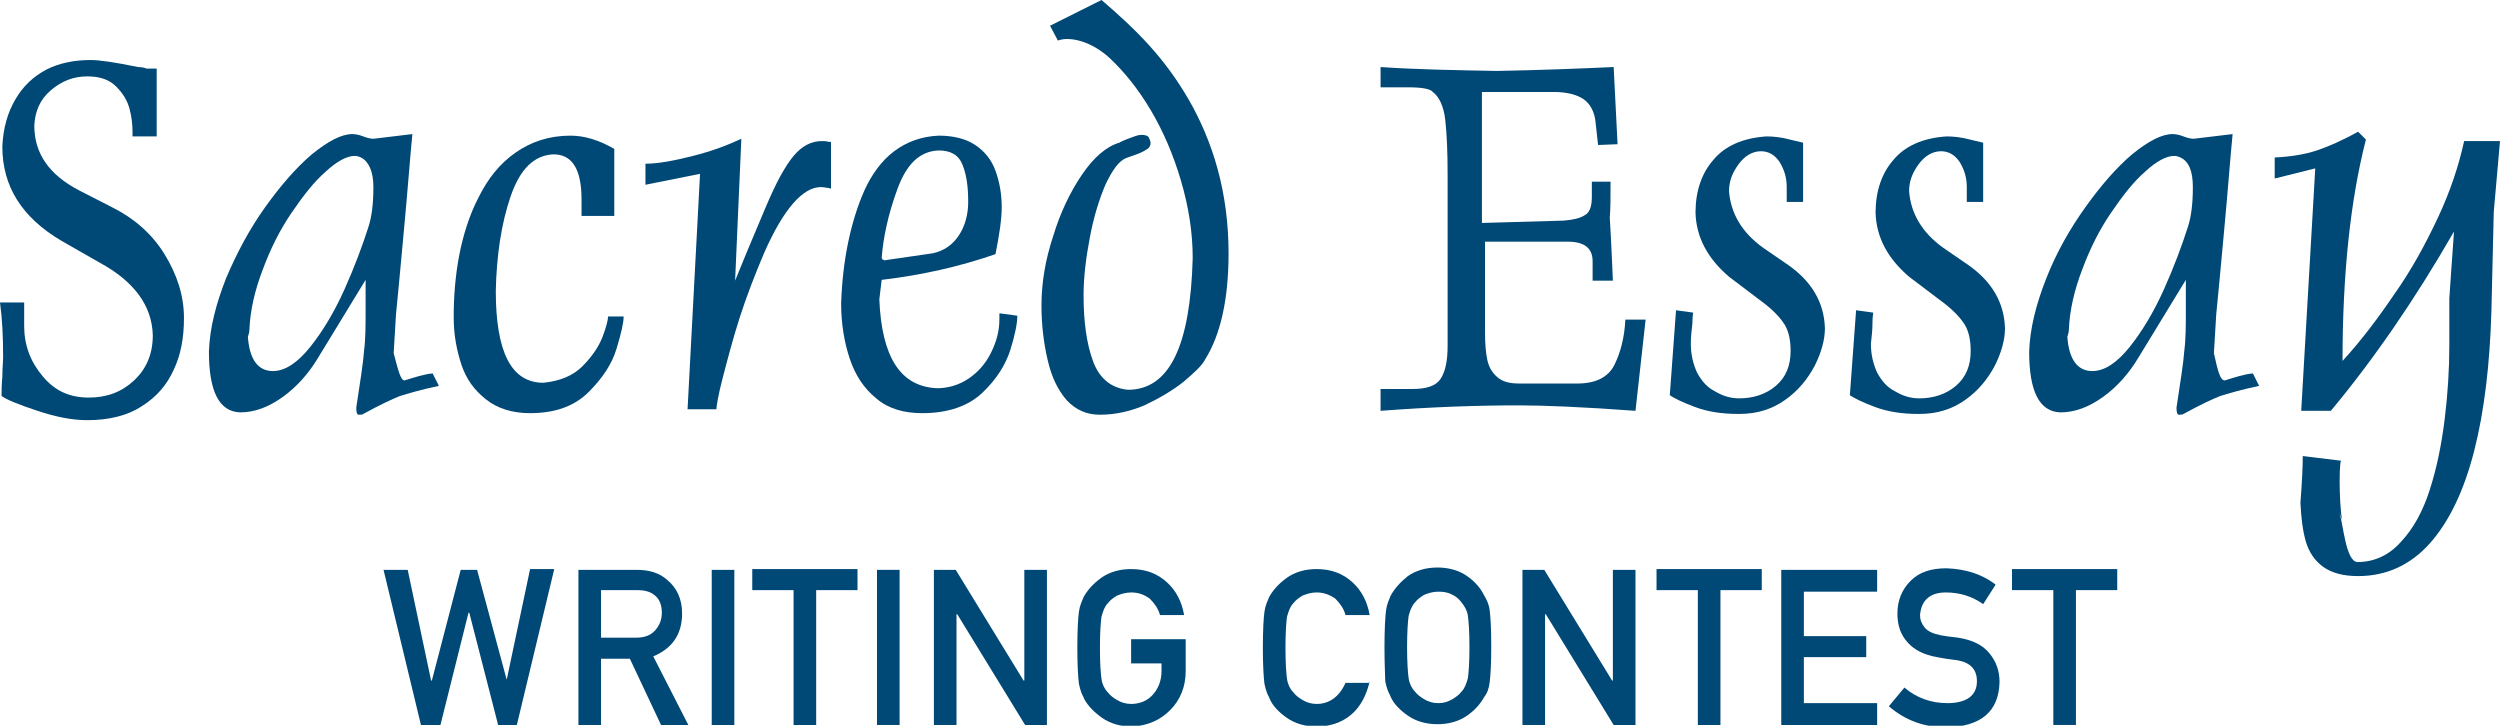
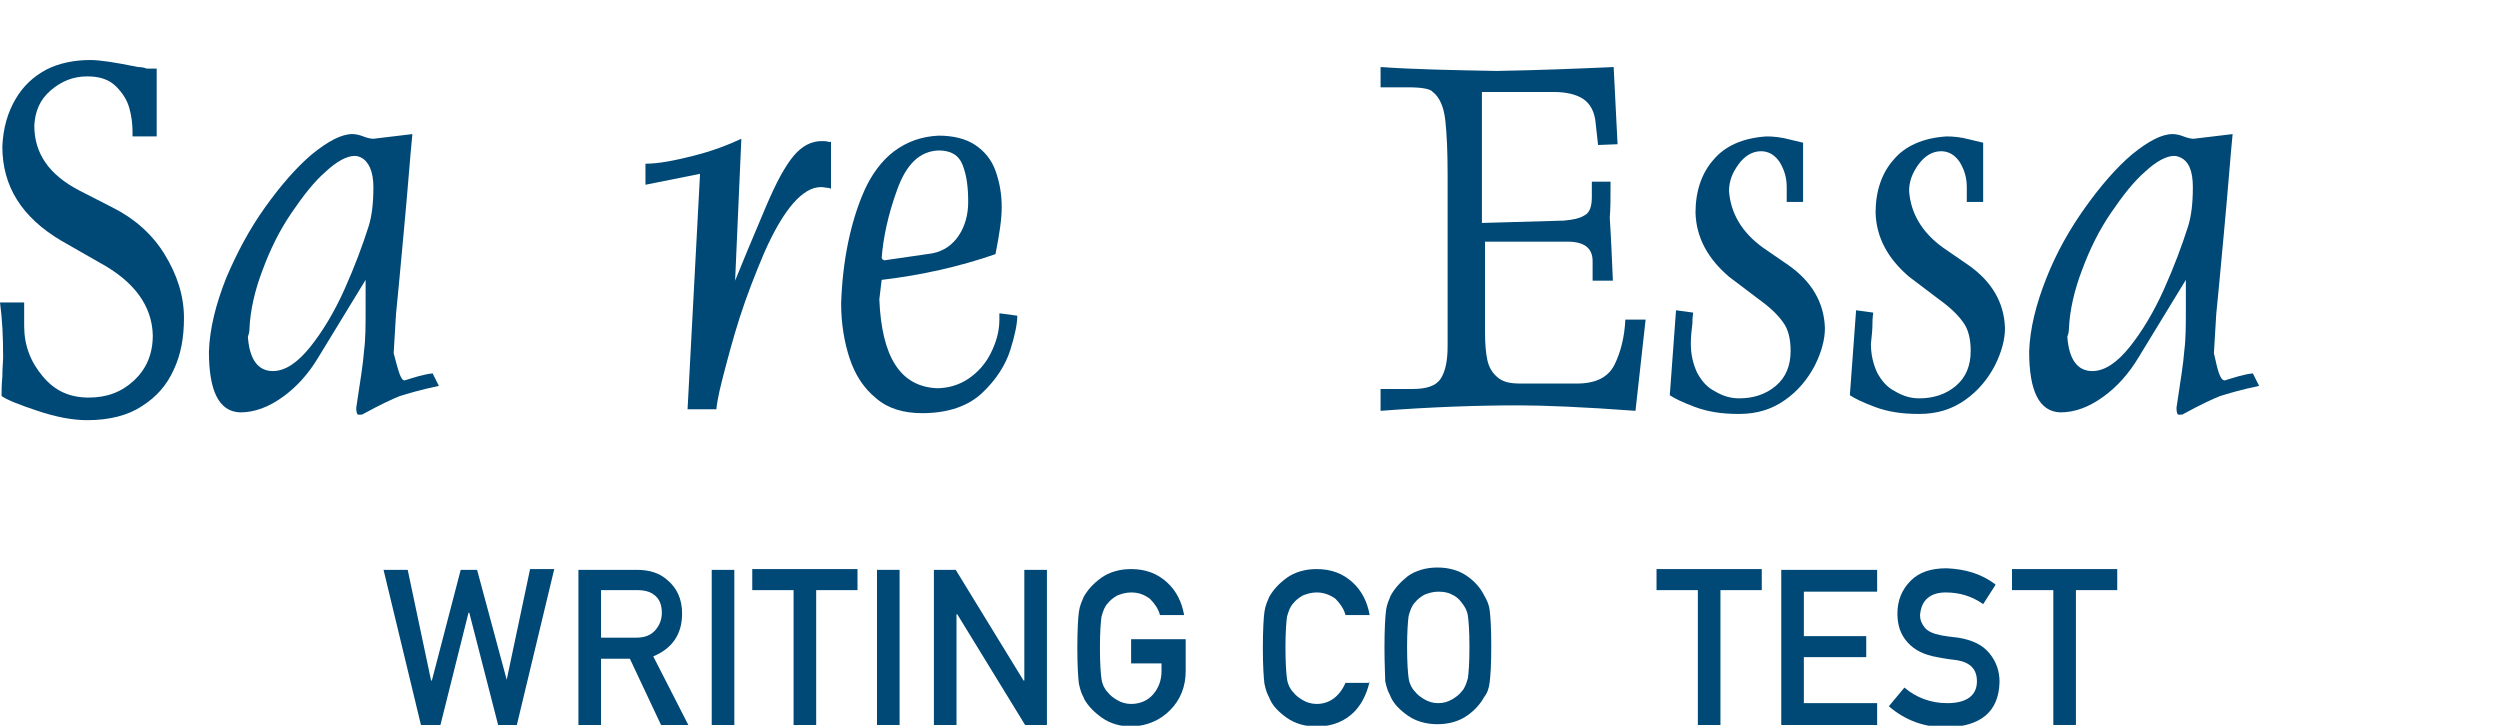
<svg xmlns="http://www.w3.org/2000/svg" version="1.1" id="Layer_1" x="0px" y="0px" viewBox="0 0 320.7 93.1" style="enable-background:new 0 0 320.7 93.1;" xml:space="preserve">
  <style type="text/css">
	.st0{fill:#004876;}
</style>
  <g>
    <path class="st0" d="M11.2,9.8c-1.8,0-3.3,0.6-4.7,1.8s-2,2.7-2.1,4.5c0,3.6,1.9,6.3,5.7,8.3l4.3,2.2c2.8,1.4,5.1,3.4,6.7,6   s2.5,5.3,2.5,8.2c0,2.5-0.4,4.7-1.3,6.6c-0.9,2-2.2,3.5-4.1,4.7c-1.8,1.2-4.2,1.8-7,1.8c-1.9,0-4-0.4-6.4-1.2   c-2.4-0.8-3.9-1.4-4.6-1.9c0-0.6,0-1.4,0.1-2.5c0-1.1,0.1-1.9,0.1-2.5c0-2.5-0.1-4.8-0.4-7h3.1v3c0,2.5,0.8,4.6,2.4,6.5   S9,51,11.4,51c2.3,0,4.2-0.7,5.8-2.2s2.4-3.4,2.4-5.8c-0.1-3.8-2.4-6.9-6.8-9.3l-4.9-2.8c-5.1-3-7.6-7-7.6-12.1   c0.1-2.4,0.7-4.4,1.7-6.1c1-1.7,2.3-2.9,4-3.8c1.6-0.8,3.5-1.2,5.6-1.2c1.2,0,3.2,0.3,6.1,0.9c0.5,0,0.9,0.1,1.1,0.2h1.3v8.7H17   v-0.6c0-0.9-0.1-1.9-0.4-3c-0.3-1.1-0.9-2-1.7-2.8C14,10.2,12.8,9.8,11.2,9.8z" />
    <path class="st0" d="M51.9,48.8c1.3-0.4,2.5-0.8,3.6-0.9l0.8,1.6c-2.4,0.5-4,1-5,1.3c-1,0.4-2.5,1.1-4.7,2.3   c-0.1,0.1-0.3,0.1-0.6,0.1c-0.2,0-0.3-0.3-0.3-0.9c0.5-3.3,0.9-5.8,1-7.3c0.2-1.5,0.2-3.3,0.2-5.4v-3.7l-6.1,10   c-1.2,2-2.7,3.7-4.5,5c-1.8,1.3-3.6,2-5.5,2c-2.7-0.1-4-2.7-4-7.8c0.1-3,0.9-6.1,2.2-9.4c1.4-3.3,3-6.3,5-9.1c2-2.8,4-5.1,6-6.8   c2.1-1.7,3.8-2.6,5.2-2.6c0.4,0,0.9,0.1,1.4,0.3c0.5,0.2,1,0.3,1.3,0.3l5-0.6c-0.3,3-0.6,7.2-1.1,12.5c-0.5,5.3-0.8,8.8-1,10.6   c-0.1,1.8-0.2,3.5-0.3,5C51.1,47.6,51.4,48.8,51.9,48.8z M46.3,20.2c-0.2-0.1-0.5-0.2-0.8-0.2c-1,0-2.3,0.7-3.7,2   c-1.5,1.3-2.9,3.1-4.4,5.3c-1.5,2.2-2.7,4.6-3.7,7.3c-1,2.6-1.6,5.2-1.7,7.6c0,0.4-0.1,0.7-0.2,1c0.2,2.9,1.3,4.4,3.2,4.4   c1.6,0,3.2-1.1,4.8-3.1c1.6-2,3.1-4.5,4.4-7.4c1.3-2.9,2.3-5.6,3.1-8.1c0.4-1.3,0.6-2.9,0.6-5C47.9,22,47.3,20.7,46.3,20.2z" />
-     <path class="st0" d="M71,19.8c-2.5,0.1-4.3,1.9-5.5,5.4c-1.2,3.5-1.8,7.6-1.9,12.1c0,7.9,2,11.8,6.1,11.8c2.1-0.2,3.8-0.9,5-2.1   c1.2-1.2,2.1-2.5,2.6-3.8s0.7-2.2,0.7-2.6H80c0,0.8-0.3,2.1-0.9,4.1c-0.6,2-1.8,3.8-3.6,5.6C73.7,52.1,71.2,53,68,53   c-2.3,0-4.2-0.6-5.7-1.8s-2.5-2.6-3.1-4.4c-0.6-1.8-1-3.8-1-6.1c0-2.6,0.2-5.3,0.7-7.9c0.5-2.6,1.3-5.2,2.5-7.5   c1.2-2.4,2.7-4.3,4.7-5.7c2-1.4,4.3-2.2,7.1-2.2c1.8,0,3.7,0.6,5.6,1.7v8.6h-4.2v-2.1C74.6,21.7,73.4,19.8,71,19.8z" />
    <path class="st0" d="M106.6,18.2v6c-0.1,0-0.2-0.1-0.4-0.1c-0.2,0-0.5-0.1-0.9-0.1c-2.3,0-4.8,2.8-7.3,8.5   c-1.1,2.6-2.2,5.4-3.1,8.2s-1.6,5.5-2.2,7.8s-0.8,3.7-0.8,4h-3.7l1.6-30.2l-7,1.4V21c1.7,0,3.7-0.4,6.1-1s4.5-1.4,6.2-2.2L94.3,36   c0.1-0.2,0.6-1.5,1.6-3.9c1-2.4,1.8-4.3,2.4-5.7c0.6-1.4,1.2-2.7,1.8-3.8s1.2-2,1.7-2.6c1.1-1.3,2.3-1.9,3.6-1.9   c0.4,0,0.6,0,0.9,0.1C106.4,18.2,106.6,18.2,106.6,18.2z" />
    <path class="st0" d="M128.3,40.2l2.2,0.3c0,1-0.3,2.5-0.9,4.4c-0.6,1.9-1.8,3.8-3.6,5.5s-4.4,2.6-7.7,2.6c-2.4,0-4.4-0.6-5.9-1.9   c-1.6-1.3-2.7-3-3.4-5.1c-0.7-2.1-1.1-4.5-1.1-7.1c0.1-2.8,0.4-5.4,0.9-7.8c0.5-2.4,1.2-4.7,2.1-6.7s2.2-3.8,3.8-5s3.5-1.9,5.7-2   c1.9,0,3.5,0.4,4.7,1.2c1.2,0.8,2.1,1.9,2.6,3.3s0.8,2.9,0.8,4.7c0,1.5-0.3,3.5-0.8,6c-4.6,1.6-9.5,2.7-14.6,3.3   c0,0-0.1,0.8-0.3,2.5c0.3,7.4,2.7,11.2,7.4,11.4c1.4,0,2.8-0.4,4-1.2c1.2-0.8,2.2-1.9,2.9-3.3c0.7-1.4,1.1-2.8,1.1-4.3V40.2z    M113.4,33.4l6.2-0.9c1.5-0.3,2.6-1.1,3.4-2.3c0.8-1.2,1.2-2.7,1.2-4.3c0-1.9-0.2-3.4-0.7-4.7c-0.5-1.3-1.5-1.9-3.1-1.9   c-2.4,0.1-4.1,1.7-5.3,5c-1.2,3.3-1.8,6.2-2,8.8c0.1,0.1,0.1,0.2,0.1,0.2C113.4,33.3,113.4,33.4,113.4,33.4z" />
-     <path class="st0" d="M135.7,5.2l-1-1.9l6.6-3.3c2.1,1.8,4.2,3.7,6.1,5.8s3.6,4.4,5.1,7s2.8,5.6,3.7,8.9s1.4,6.9,1.4,10.8   c0,5.8-1,10.4-3,13.6c-0.4,0.8-1.4,1.7-2.8,2.9c-1.4,1.1-3.1,2.1-5,3c-1.9,0.8-3.8,1.2-5.7,1.2c-1.7,0-3.1-0.6-4.3-1.9   c-1.1-1.3-1.9-2.9-2.4-5.1c-0.5-2.1-0.8-4.5-0.8-7c0-2.9,0.5-5.9,1.5-8.9c0.9-3,2.2-5.7,3.7-7.9s3.1-3.6,4.8-4.1   c0,0,0.3-0.2,1.1-0.5s1.3-0.5,1.7-0.5c0.5,0,0.9,0.1,1,0.4c0,0,0,0.1,0.1,0.2c0,0.1,0.1,0.3,0.1,0.4c0,0.3-0.1,0.6-0.4,0.8   s-0.8,0.5-1.4,0.7c-0.6,0.2-1.1,0.4-1.4,0.5c-0.9,0.4-1.7,1.5-2.6,3.4c-0.8,1.9-1.5,4.1-2,6.8c-0.5,2.6-0.8,5.1-0.8,7.4   c0,3.4,0.4,6.2,1.2,8.4s2.3,3.5,4.5,3.7c5.3,0,8-5.6,8.3-16.9c0-3.2-0.5-6.5-1.5-9.9s-2.3-6.4-3.9-9.1c-1.6-2.7-3.4-4.9-5.2-6.6   S138.5,5,136.9,5C136.4,5,136,5.1,135.7,5.2z" />
    <path class="st0" d="M177.1,11.2V8.6c4.3,0.3,9.3,0.4,14.9,0.5c5.6-0.1,10.6-0.3,15-0.5l0.5,9.9l-2.5,0.1l-0.3-2.7   c-0.1-1.5-0.7-2.6-1.6-3.2c-0.9-0.6-2.2-0.9-3.8-0.9h-9.2v16.8l10.5-0.3c1.2-0.1,2.1-0.3,2.7-0.7c0.6-0.3,0.9-1.1,0.9-2.3v-2h2.4   c0,2,0,3.5-0.1,4.6c0.2,3.2,0.3,5.9,0.4,8.1h-2.6v-2.5c0-1.7-1.1-2.5-3.2-2.5L190.5,31v11.7c0,1.4,0.1,2.6,0.3,3.5s0.6,1.6,1.3,2.2   s1.6,0.8,2.9,0.8h7.3c2.4,0,4-0.8,4.8-2.4s1.3-3.6,1.4-5.8h2.6l-1.3,11.7C203,52.2,198,52,194.8,52c-5.2,0-11.1,0.2-17.7,0.7v-2.8   h4.1c1.8,0,3-0.4,3.6-1.3s0.9-2.3,0.9-4.2v-22c0-2.9-0.1-5.2-0.3-7c-0.2-1.8-0.8-3-1.6-3.6c-0.3-0.4-1.4-0.6-3.2-0.6H177.1z" />
    <path class="st0" d="M216.9,44.1c0,1.4,0.3,2.6,0.8,3.7c0.6,1.1,1.3,1.9,2.3,2.4c1,0.6,2,0.9,3.1,0.9c1.8,0,3.4-0.5,4.7-1.6   c1.3-1.1,1.9-2.6,1.9-4.5c0-1.5-0.3-2.8-1-3.7c-0.7-1-1.8-2-3.2-3l-3.7-2.8c-2.7-2.3-4.2-5-4.3-8.2c0-2.8,0.8-5.1,2.3-6.8   c1.5-1.8,3.8-2.8,6.8-3c0.9,0,1.9,0.1,3,0.4c1.2,0.3,1.7,0.4,1.7,0.4v7.6h-2.1v-1.9c0-1.2-0.3-2.2-0.9-3.2   c-0.6-0.9-1.4-1.4-2.4-1.4c-1.1,0-2.1,0.6-2.9,1.7c-0.8,1.1-1.2,2.2-1.2,3.4c0.2,2.8,1.6,5.3,4.4,7.3l3.2,2.2   c3,2.1,4.6,4.8,4.7,8.1c0,1.4-0.4,3-1.3,4.8c-0.9,1.7-2.1,3.2-3.8,4.4c-1.7,1.2-3.6,1.8-5.9,1.8H223c-2.2,0-4-0.3-5.6-0.9   c-1.6-0.6-2.6-1.1-3.2-1.5l0.8-10.9l2.2,0.3c0,0.1-0.1,0.5-0.1,1.4C217,42.3,216.9,43.2,216.9,44.1z" />
    <path class="st0" d="M240,44.1c0,1.4,0.3,2.6,0.8,3.7c0.6,1.1,1.3,1.9,2.3,2.4c1,0.6,2,0.9,3.1,0.9c1.8,0,3.4-0.5,4.7-1.6   c1.3-1.1,1.9-2.6,1.9-4.5c0-1.5-0.3-2.8-1-3.7c-0.7-1-1.8-2-3.2-3l-3.7-2.8c-2.7-2.3-4.2-5-4.3-8.2c0-2.8,0.8-5.1,2.3-6.8   c1.5-1.8,3.8-2.8,6.8-3c0.9,0,1.9,0.1,3,0.4c1.2,0.3,1.7,0.4,1.7,0.4v7.6h-2.1v-1.9c0-1.2-0.3-2.2-0.9-3.2   c-0.6-0.9-1.4-1.4-2.4-1.4c-1.1,0-2.1,0.6-2.9,1.7c-0.8,1.1-1.2,2.2-1.2,3.4c0.2,2.8,1.6,5.3,4.4,7.3l3.2,2.2   c3,2.1,4.6,4.8,4.7,8.1c0,1.4-0.4,3-1.3,4.8c-0.9,1.7-2.1,3.2-3.8,4.4c-1.7,1.2-3.6,1.8-5.9,1.8h-0.1c-2.2,0-4-0.3-5.6-0.9   c-1.6-0.6-2.6-1.1-3.2-1.5l0.8-10.9l2.2,0.3c0,0.1-0.1,0.5-0.1,1.4C240.2,42.3,240.1,43.2,240,44.1z" />
    <path class="st0" d="M285.4,48.8c1.3-0.4,2.5-0.8,3.6-0.9l0.8,1.6c-2.4,0.5-4,1-5,1.3c-1,0.4-2.5,1.1-4.7,2.3   c-0.1,0.1-0.3,0.1-0.6,0.1c-0.2,0-0.3-0.3-0.3-0.9c0.5-3.3,0.9-5.8,1-7.3c0.2-1.5,0.2-3.3,0.2-5.4v-3.7l-6.1,10   c-1.2,2-2.7,3.7-4.5,5s-3.6,2-5.5,2c-2.7-0.1-4-2.7-4-7.8c0.1-3,0.9-6.1,2.2-9.4c1.3-3.3,3-6.3,5-9.1s4-5.1,6-6.8   c2.1-1.7,3.8-2.6,5.2-2.6c0.4,0,0.9,0.1,1.4,0.3s1,0.3,1.3,0.3l5-0.6c-0.3,3-0.6,7.2-1.1,12.5s-0.8,8.8-1,10.6   c-0.1,1.8-0.2,3.5-0.3,5C284.5,47.6,284.8,48.8,285.4,48.8z M279.7,20.2c-0.2-0.1-0.5-0.2-0.8-0.2c-1,0-2.3,0.7-3.7,2   c-1.5,1.3-2.9,3.1-4.4,5.3c-1.5,2.2-2.7,4.6-3.7,7.3c-1,2.6-1.6,5.2-1.7,7.6c0,0.4-0.1,0.7-0.2,1c0.2,2.9,1.3,4.4,3.2,4.4   c1.6,0,3.2-1.1,4.8-3.1c1.6-2,3.1-4.5,4.4-7.4c1.3-2.9,2.3-5.6,3.1-8.1c0.4-1.3,0.6-2.9,0.6-5C281.3,22,280.8,20.7,279.7,20.2z" />
-     <path class="st0" d="M320.7,18.1h-4.6c-0.7,3.2-1.8,6.5-3.4,9.9s-3.4,6.7-5.6,9.8c-2.1,3.1-4.3,6-6.6,8.5c0-11.1,1-20.6,3-28.4   l-1-1c-2,1.1-3.8,1.9-5.3,2.4c-1.5,0.5-3.3,0.8-5.4,0.9v2.7l5.2-1.3l-1.8,31.1h3.8c5.5-6.6,10.8-14.3,15.8-23   c-0.3,4.1-0.6,8.6-0.6,8.6v5.9c0,3.2-0.2,6.4-0.6,9.6c-0.4,3.2-1,6.2-1.9,9c-0.9,2.8-2.1,5-3.7,6.7c-1.5,1.7-3.4,2.6-5.6,2.6   c-1.5-0.1-1.8-4.9-2.3-6.3c0.2,0.4,0.5,1.4,0.5,1.4c-0.5-1-0.6-7.4-0.3-8.1l-4.9-0.6c0,1.4-0.1,3.4-0.3,6c0.1,2,0.3,3.6,0.7,5   c0.4,1.3,1.1,2.4,2.2,3.2c1.1,0.8,2.6,1.2,4.5,1.2c3.6,0,6.7-1.4,9.2-4.2c2.5-2.8,4.4-6.8,5.7-11.9s2-11.1,2.2-17.9l0.3-12.7   L320.7,18.1z" />
  </g>
  <g>
    <path class="st0" d="M49.2,73.1h3.1l3,14.2h0.1l3.7-14.2h2.1L65,87.2H65l3-14.2h3.1L66.3,93h-2.4l-3.7-14.4h-0.1L56.5,93H54   L49.2,73.1z" />
    <path class="st0" d="M74.2,73.1h7.5c1.6,0,2.9,0.4,3.9,1.3c1.2,1,1.9,2.4,1.9,4.3c0,2.7-1.3,4.5-3.7,5.5l4.5,8.8h-3.5l-4-8.5h-3.7   V93h-2.9V73.1z M77.2,81.8h4.4c1.1,0,1.9-0.3,2.5-1c0.5-0.6,0.8-1.3,0.8-2.2c0-1-0.3-1.8-1-2.3c-0.5-0.4-1.2-0.6-2.2-0.6h-4.6V81.8   z" />
    <path class="st0" d="M91.3,73.1h2.9V93h-2.9V73.1z" />
    <path class="st0" d="M101.8,75.7h-5.3v-2.7H110v2.7h-5.3V93h-2.9V75.7z" />
    <path class="st0" d="M112.5,73.1h2.9V93h-2.9V73.1z" />
    <path class="st0" d="M119.8,73.1h2.8l8.7,14.2h0.1V73.1h2.9V93h-2.8l-8.7-14.2h-0.1V93h-2.9V73.1z" />
    <path class="st0" d="M145.2,82h6.9v4.1c0,2-0.7,3.7-2,5c-1.3,1.3-2.9,2-4.9,2.1c-1.5,0-2.8-0.4-3.8-1.1c-1-0.7-1.8-1.5-2.3-2.4   c-0.1-0.3-0.3-0.6-0.4-0.9c-0.1-0.3-0.2-0.6-0.3-1.1c-0.1-0.8-0.2-2.3-0.2-4.6c0-2.3,0.1-3.9,0.2-4.6c0.1-0.8,0.4-1.4,0.6-1.9   c0.5-0.9,1.2-1.7,2.3-2.5c1-0.7,2.3-1.1,3.8-1.1c1.9,0,3.4,0.6,4.6,1.7c1.2,1.1,1.9,2.5,2.2,4.2h-3.1c-0.2-0.8-0.7-1.5-1.3-2.1   c-0.7-0.5-1.4-0.8-2.4-0.8c-0.7,0-1.3,0.2-1.8,0.4c-0.5,0.3-0.9,0.6-1.2,1c-0.4,0.4-0.6,1-0.8,1.7c-0.1,0.7-0.2,2-0.2,4   s0.1,3.3,0.2,4c0.1,0.7,0.4,1.3,0.8,1.7c0.3,0.4,0.7,0.7,1.2,1c0.5,0.3,1.1,0.5,1.8,0.5c1.1,0,2.1-0.4,2.8-1.2   c0.7-0.8,1.1-1.8,1.1-3v-1h-3.9V82z" />
    <path class="st0" d="M175.7,87.4c-0.4,1.8-1.2,3.3-2.4,4.3c-1.2,1-2.7,1.5-4.4,1.5c-1.5,0-2.8-0.4-3.8-1.1c-1-0.7-1.8-1.5-2.2-2.4   c-0.1-0.3-0.3-0.6-0.4-0.9c-0.1-0.3-0.2-0.6-0.3-1.1c-0.1-0.8-0.2-2.3-0.2-4.6c0-2.3,0.1-3.9,0.2-4.6c0.1-0.8,0.4-1.4,0.6-1.9   c0.5-0.9,1.2-1.7,2.3-2.5c1-0.7,2.3-1.1,3.8-1.1c1.9,0,3.4,0.6,4.6,1.7c1.2,1.1,1.9,2.5,2.2,4.2h-3.1c-0.2-0.8-0.7-1.5-1.3-2.1   c-0.7-0.5-1.5-0.8-2.4-0.8c-0.7,0-1.3,0.2-1.8,0.4c-0.5,0.3-0.9,0.6-1.2,1c-0.4,0.4-0.6,1-0.8,1.7c-0.1,0.7-0.2,2-0.2,4   s0.1,3.3,0.2,4c0.1,0.7,0.4,1.3,0.8,1.7c0.3,0.4,0.7,0.7,1.2,1c0.5,0.3,1.1,0.5,1.8,0.5c1.6,0,2.9-0.9,3.7-2.7H175.7z" />
    <path class="st0" d="M177.6,83c0-2.3,0.1-3.9,0.2-4.7c0.1-0.8,0.4-1.4,0.6-1.9c0.5-0.9,1.2-1.7,2.2-2.5c1-0.7,2.3-1.1,3.8-1.1   c1.5,0,2.8,0.4,3.8,1.1c1,0.7,1.7,1.5,2.2,2.5c0.3,0.5,0.6,1.1,0.7,1.9c0.1,0.8,0.2,2.3,0.2,4.6c0,2.3-0.1,3.8-0.2,4.6   c-0.1,0.8-0.3,1.4-0.7,1.9c-0.5,0.9-1.2,1.7-2.2,2.4c-1,0.7-2.3,1.1-3.8,1.1c-1.5,0-2.8-0.4-3.8-1.1c-1-0.7-1.8-1.5-2.2-2.4   c-0.1-0.3-0.3-0.6-0.4-0.9c-0.1-0.3-0.2-0.6-0.3-1.1C177.7,86.8,177.6,85.3,177.6,83z M180.5,83c0,2,0.1,3.3,0.2,4   c0.1,0.7,0.4,1.3,0.8,1.7c0.3,0.4,0.7,0.7,1.2,1c0.5,0.3,1.1,0.5,1.8,0.5c0.7,0,1.3-0.2,1.8-0.5c0.5-0.3,0.9-0.6,1.2-1   c0.4-0.4,0.6-1,0.8-1.7c0.1-0.7,0.2-2,0.2-4s-0.1-3.3-0.2-4c-0.1-0.7-0.4-1.2-0.8-1.7c-0.3-0.4-0.7-0.8-1.2-1   c-0.5-0.3-1.1-0.4-1.8-0.4c-0.7,0-1.3,0.2-1.8,0.4c-0.5,0.3-0.9,0.6-1.2,1c-0.4,0.4-0.6,1-0.8,1.7C180.6,79.7,180.5,81.1,180.5,83z   " />
-     <path class="st0" d="M195.3,73.1h2.8l8.7,14.2h0.1V73.1h2.9V93h-2.8l-8.7-14.2h-0.1V93h-2.9V73.1z" />
    <path class="st0" d="M217.8,75.7h-5.3v-2.7H226v2.7h-5.3V93h-2.9V75.7z" />
    <path class="st0" d="M228.5,73.1h12.3v2.8h-9.4v5.7h8v2.7h-8v5.9h9.4V93h-12.3V73.1z" />
    <path class="st0" d="M244.3,88.2c1.5,1.3,3.4,2,5.5,2c2.5,0,3.8-1,3.8-2.8c0-1.5-0.8-2.4-2.5-2.7c-0.8-0.1-1.6-0.2-2.6-0.4   c-1.7-0.3-2.9-0.9-3.8-1.9c-0.9-1-1.3-2.2-1.3-3.7c0-1.7,0.6-3.1,1.7-4.2c1.1-1.1,2.6-1.6,4.6-1.6c2.4,0.1,4.5,0.7,6.3,2.1   l-1.6,2.5c-1.4-1-3-1.5-4.8-1.5c-0.9,0-1.7,0.2-2.3,0.7c-0.6,0.5-0.9,1.2-1,2.2c0,0.6,0.2,1.1,0.6,1.6c0.4,0.5,1.1,0.8,2.1,1   c0.5,0.1,1.3,0.2,2.2,0.3c1.8,0.3,3.1,0.9,4,2c0.9,1.1,1.3,2.3,1.3,3.7c-0.1,3.8-2.4,5.7-6.8,5.8c-2.9,0-5.3-0.9-7.4-2.7   L244.3,88.2z" />
    <path class="st0" d="M263.4,75.7h-5.3v-2.7h13.5v2.7h-5.3V93h-2.9V75.7z" />
  </g>
</svg>